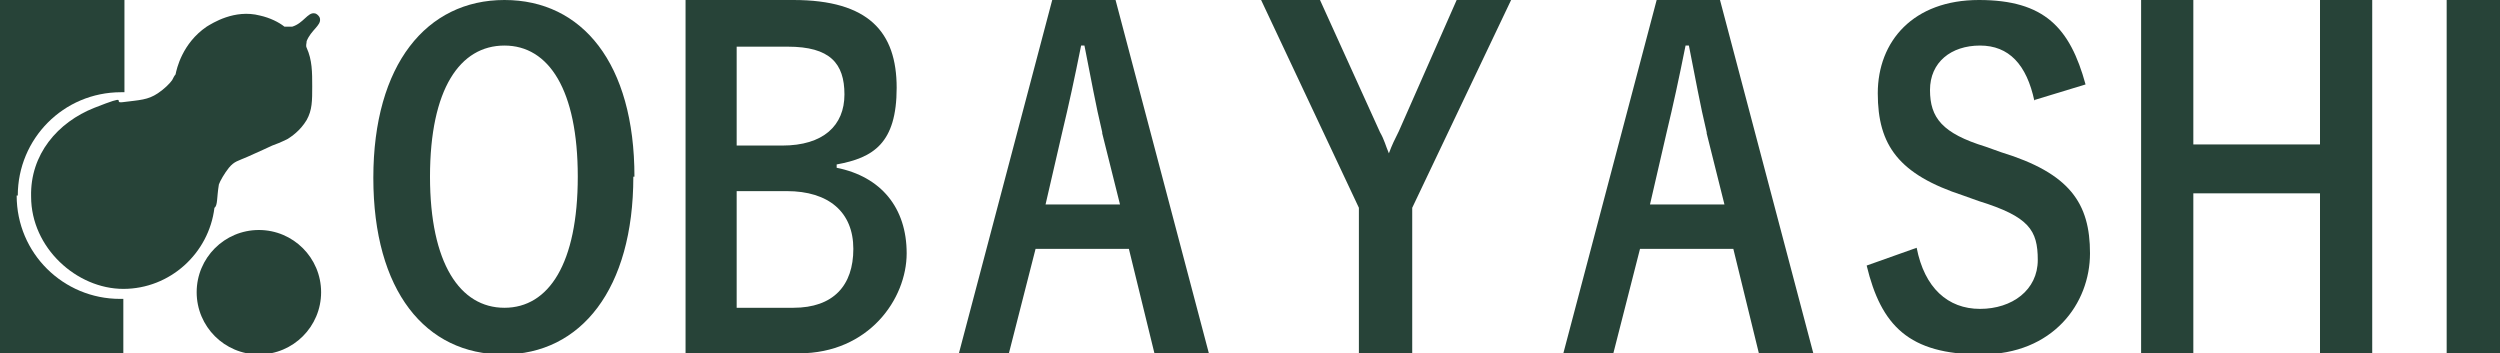
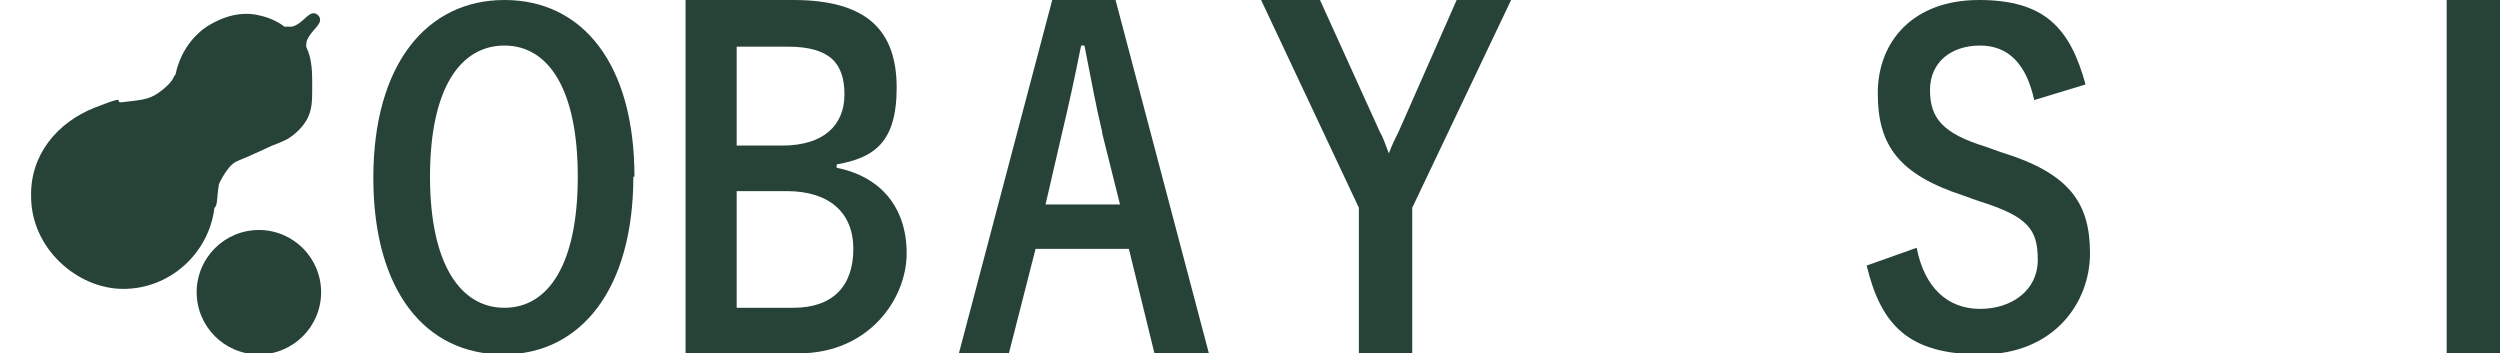
<svg xmlns="http://www.w3.org/2000/svg" id="_レイヤー_1" data-name=" レイヤー 1" version="1.1" viewBox="0 0 225 31.8">
  <defs>
    <style>
      .cls-1 {
        fill: #274338;
        stroke-width: 0px;
      }
    </style>
  </defs>
  <path class="cls-1" d="M57,15.9c0,10.1-4.7,16-11.7,16s-11.7-5.7-11.7-15.9S38.4,0,45.4,0s11.7,5.7,11.7,15.9h-.1ZM38.7,15.9c0,7.8,2.7,11.8,6.7,11.8s6.6-4,6.6-11.8-2.6-11.8-6.6-11.8-6.7,3.9-6.7,11.8Z" />
  <path class="cls-1" d="M71.4,0c6.8,0,9.3,2.9,9.3,7.9s-2.1,6.3-5.4,6.9v.3c4,.8,6.3,3.6,6.3,7.7s-3.4,9-9.7,9h-10.2V0s9.7,0,9.7,0ZM66.3,13.1h4.1c3.7,0,5.6-1.8,5.6-4.6s-1.3-4.3-5.1-4.3h-4.6s0,8.9,0,8.9ZM66.3,27.7h5.1c3.6,0,5.4-2,5.4-5.3s-2.2-5.2-6-5.2h-4.5s0,10.5,0,10.5Z" />
  <path class="cls-1" d="M108.9,31.8h-5l-2.3-9.4h-8.4l-2.4,9.4h-4.5L94.7,0h5.7l8.4,31.8h.1ZM99.2,11.9c-.6-2.5-1-4.8-1.6-7.8h-.3c-.6,3-1.1,5.3-1.7,7.8l-1.5,6.5h6.7l-1.6-6.4h0Z" />
  <path class="cls-1" d="M127.1,18.7v13.2h-4.8v-13.2L113.5,0h5.3l5.4,11.9c.4.7.5,1.2.8,1.9.3-.8.5-1.2.9-2L131.1,0h4.9l-8.9,18.7Z" />
-   <path class="cls-1" d="M163.3,31.8h-5l-2.3-9.4h-8.4l-2.4,9.4h-4.5L149.1,0h5.7l8.4,31.8h.1ZM153.6,11.9c-.6-2.5-1-4.8-1.6-7.8h-.3c-.6,3-1.1,5.3-1.7,7.8l-1.5,6.5h6.7l-1.6-6.4h0Z" />
  <path class="cls-1" d="M183.1,9.1c-.7-3.3-2.3-5-4.9-5s-4.5,1.5-4.5,4,1.1,3.9,5,5.1l1.4.5c6.2,1.9,8,4.6,8,9.1s-3.3,9.1-9.8,9.1-9-2.6-10.3-8l4.5-1.6c.7,3.6,2.8,5.5,5.7,5.5s5.2-1.7,5.2-4.4-.8-3.9-5.3-5.3l-1.4-.5c-5.8-1.9-7.7-4.5-7.7-9.2S172.2,0,178.1,0s8.2,2.5,9.6,7.6l-4.6,1.4h0Z" />
-   <path class="cls-1" d="M213.5,31.8h-4.7v-14.4h-11.4v14.4h-4.7V0h4.7v13h11.4V0h4.7v31.8Z" />
  <path class="cls-1" d="M225,31.8h-4.8V0h4.8v31.8Z" />
  <g>
-     <path class="cls-1" d="M1.5,17.6c0,5.2,4.2,9.3,9.3,9.3s.2,0,.3,0v4.9H0V0h11.2v8.3c-.1,0-.2,0-.3,0-5.2,0-9.3,4.2-9.3,9.3Z" />
    <path class="cls-1" d="M28.1,7.7c0,1.4,0,2.2-.5,3.1-.6,1-1.4,1.5-1.7,1.7-.6.3-1.1.5-1.4.6-.4.2-1.1.5-2.2,1-.9.4-1.2.4-1.7,1-.4.5-.8,1.2-.9,1.5-.2,1.2-.1,1.9-.4,2.1,0,0,0,0,0,0-.5,4.1-4,7.3-8.2,7.3s-8.3-3.7-8.3-8.3c-.1-3.8,2.4-6.7,5.7-8s1.6-.4,2.5-.5c1.6-.2,2.3-.2,3.2-.8.6-.4,1.1-.9,1.3-1.2.1-.2.2-.4.3-.5.1-.5.6-2.8,2.8-4.3.5-.3,2.5-1.6,4.8-1,.9.2,1.7.6,2.2,1,.2,0,.4,0,.7,0,1-.3,1.4-1.3,2-1.2.2,0,.5.3.5.5.1.6-.8,1-1.2,2,0,.2-.1.4,0,.6.5,1.1.5,2.2.5,3.5Z" />
    <circle class="cls-1" cx="23.3" cy="26.3" r="5.6" />
  </g>
</svg>